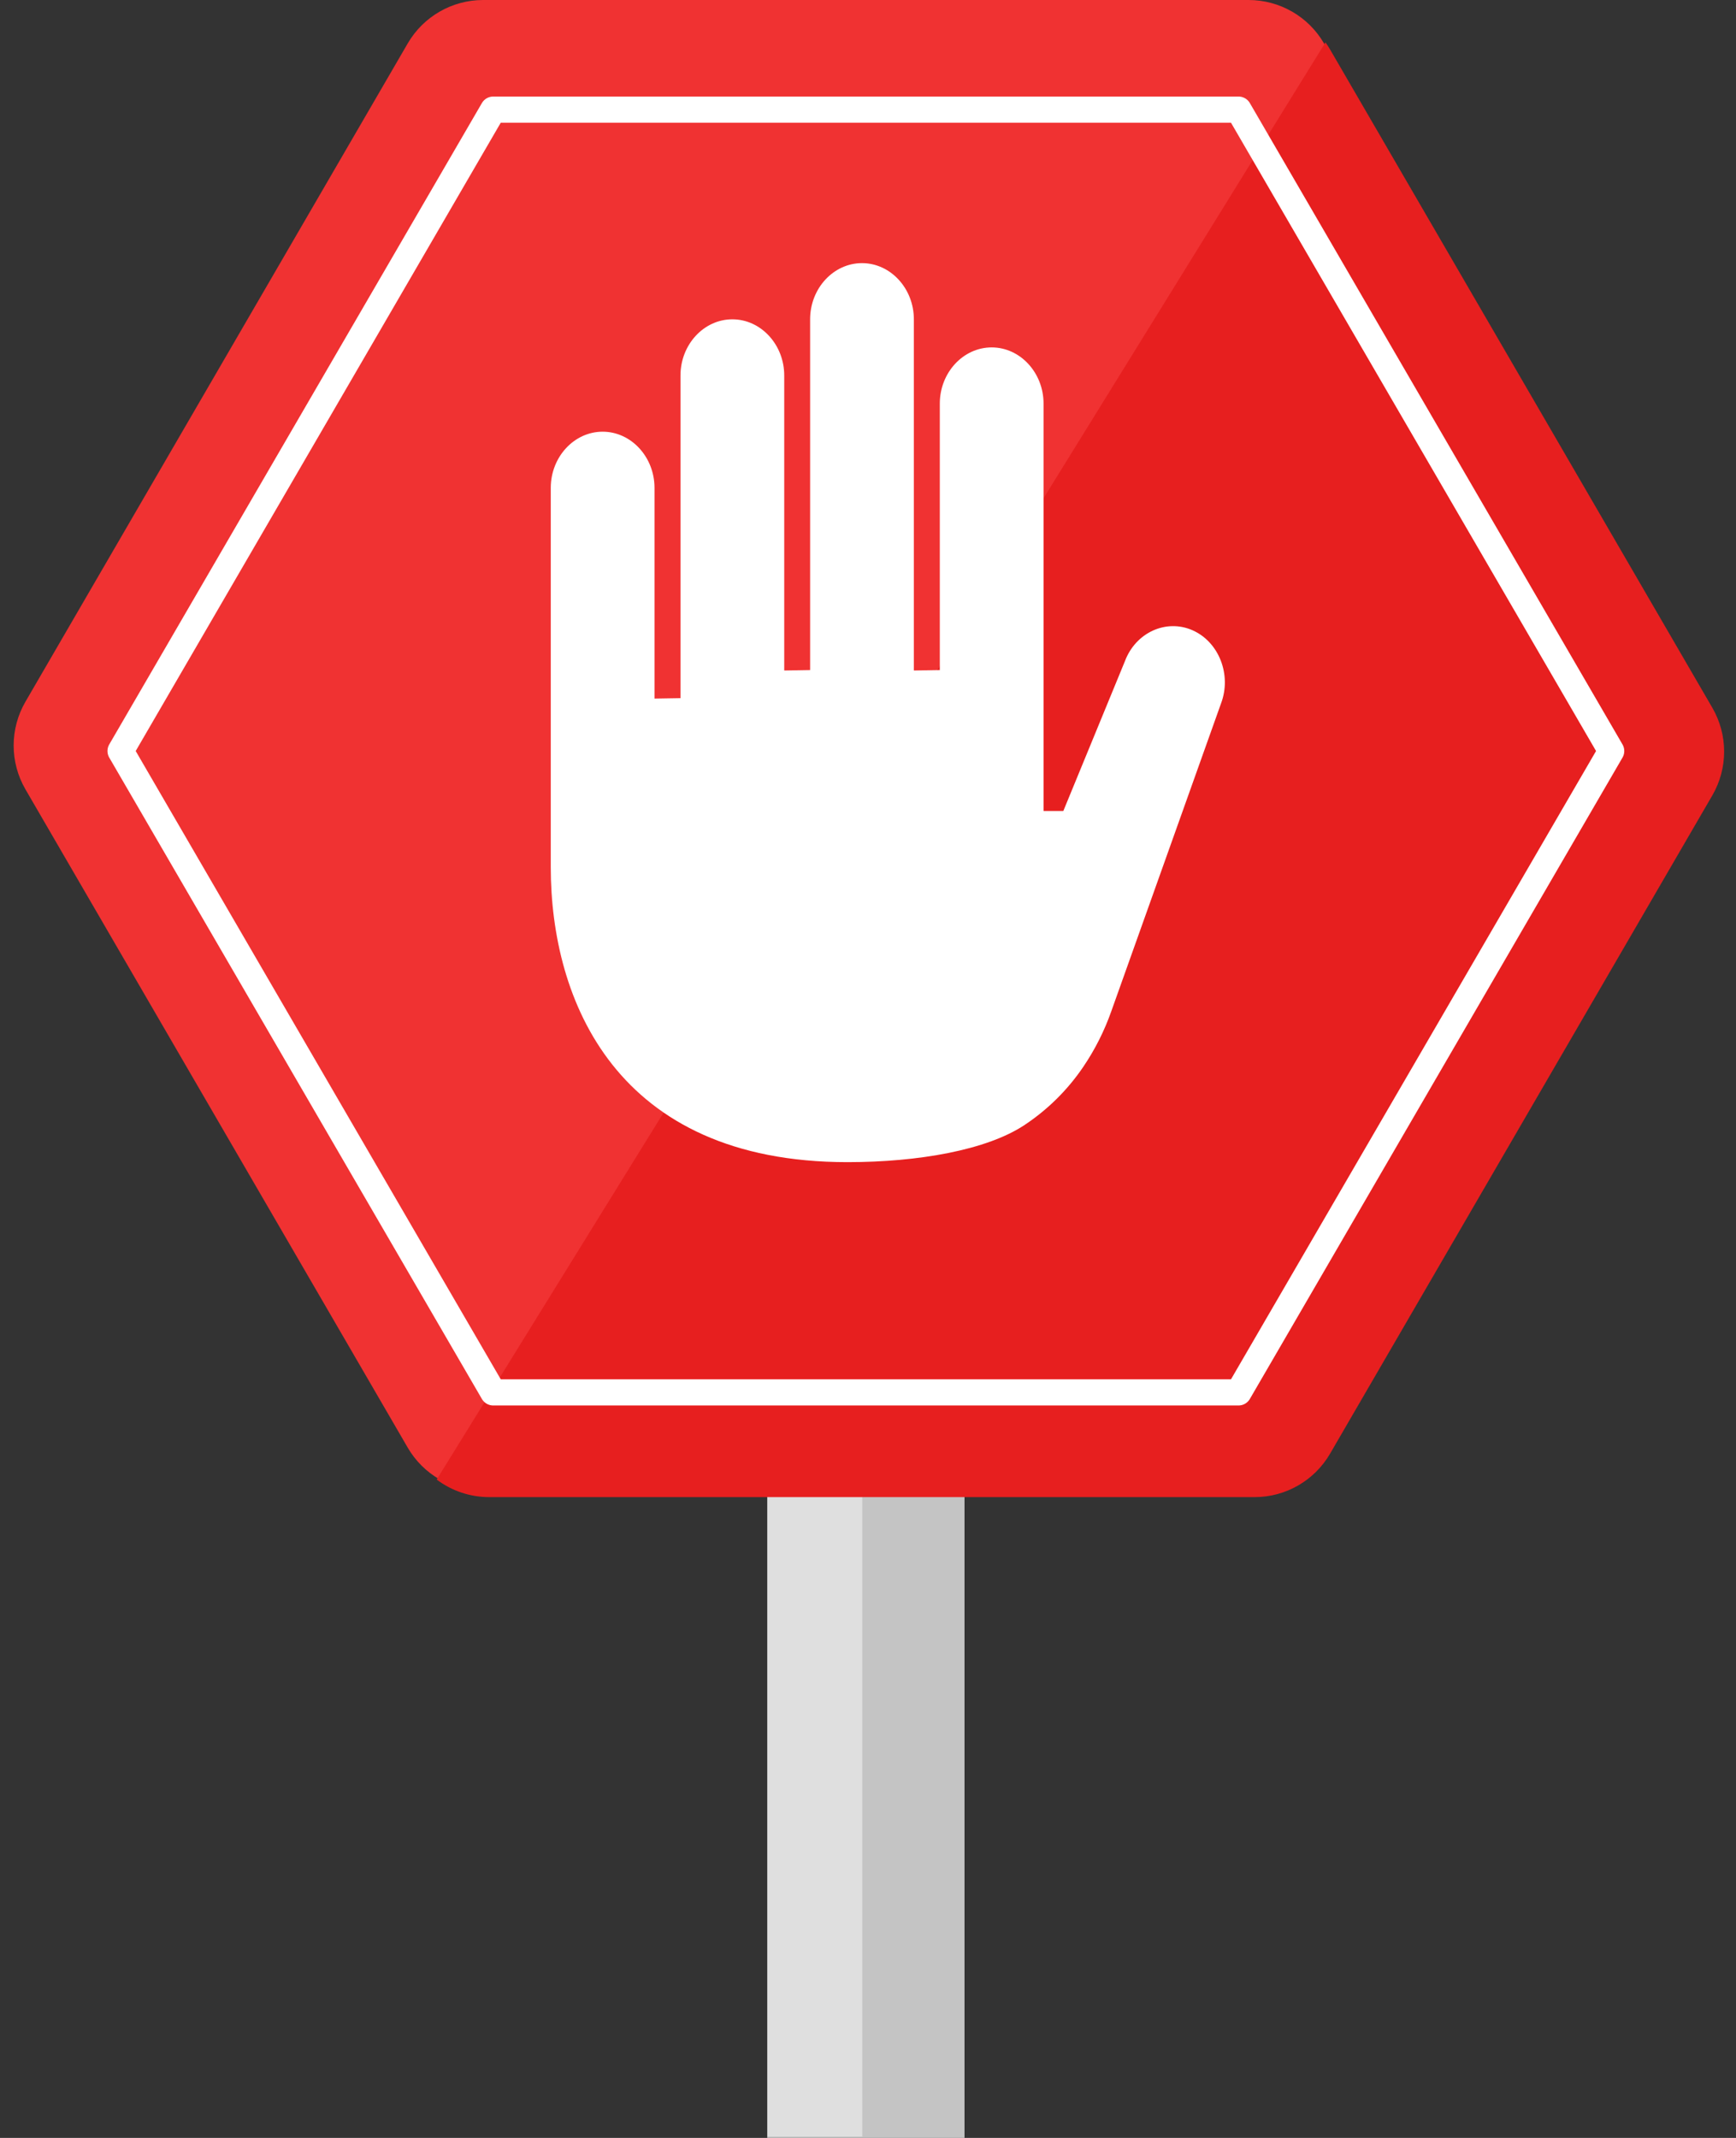
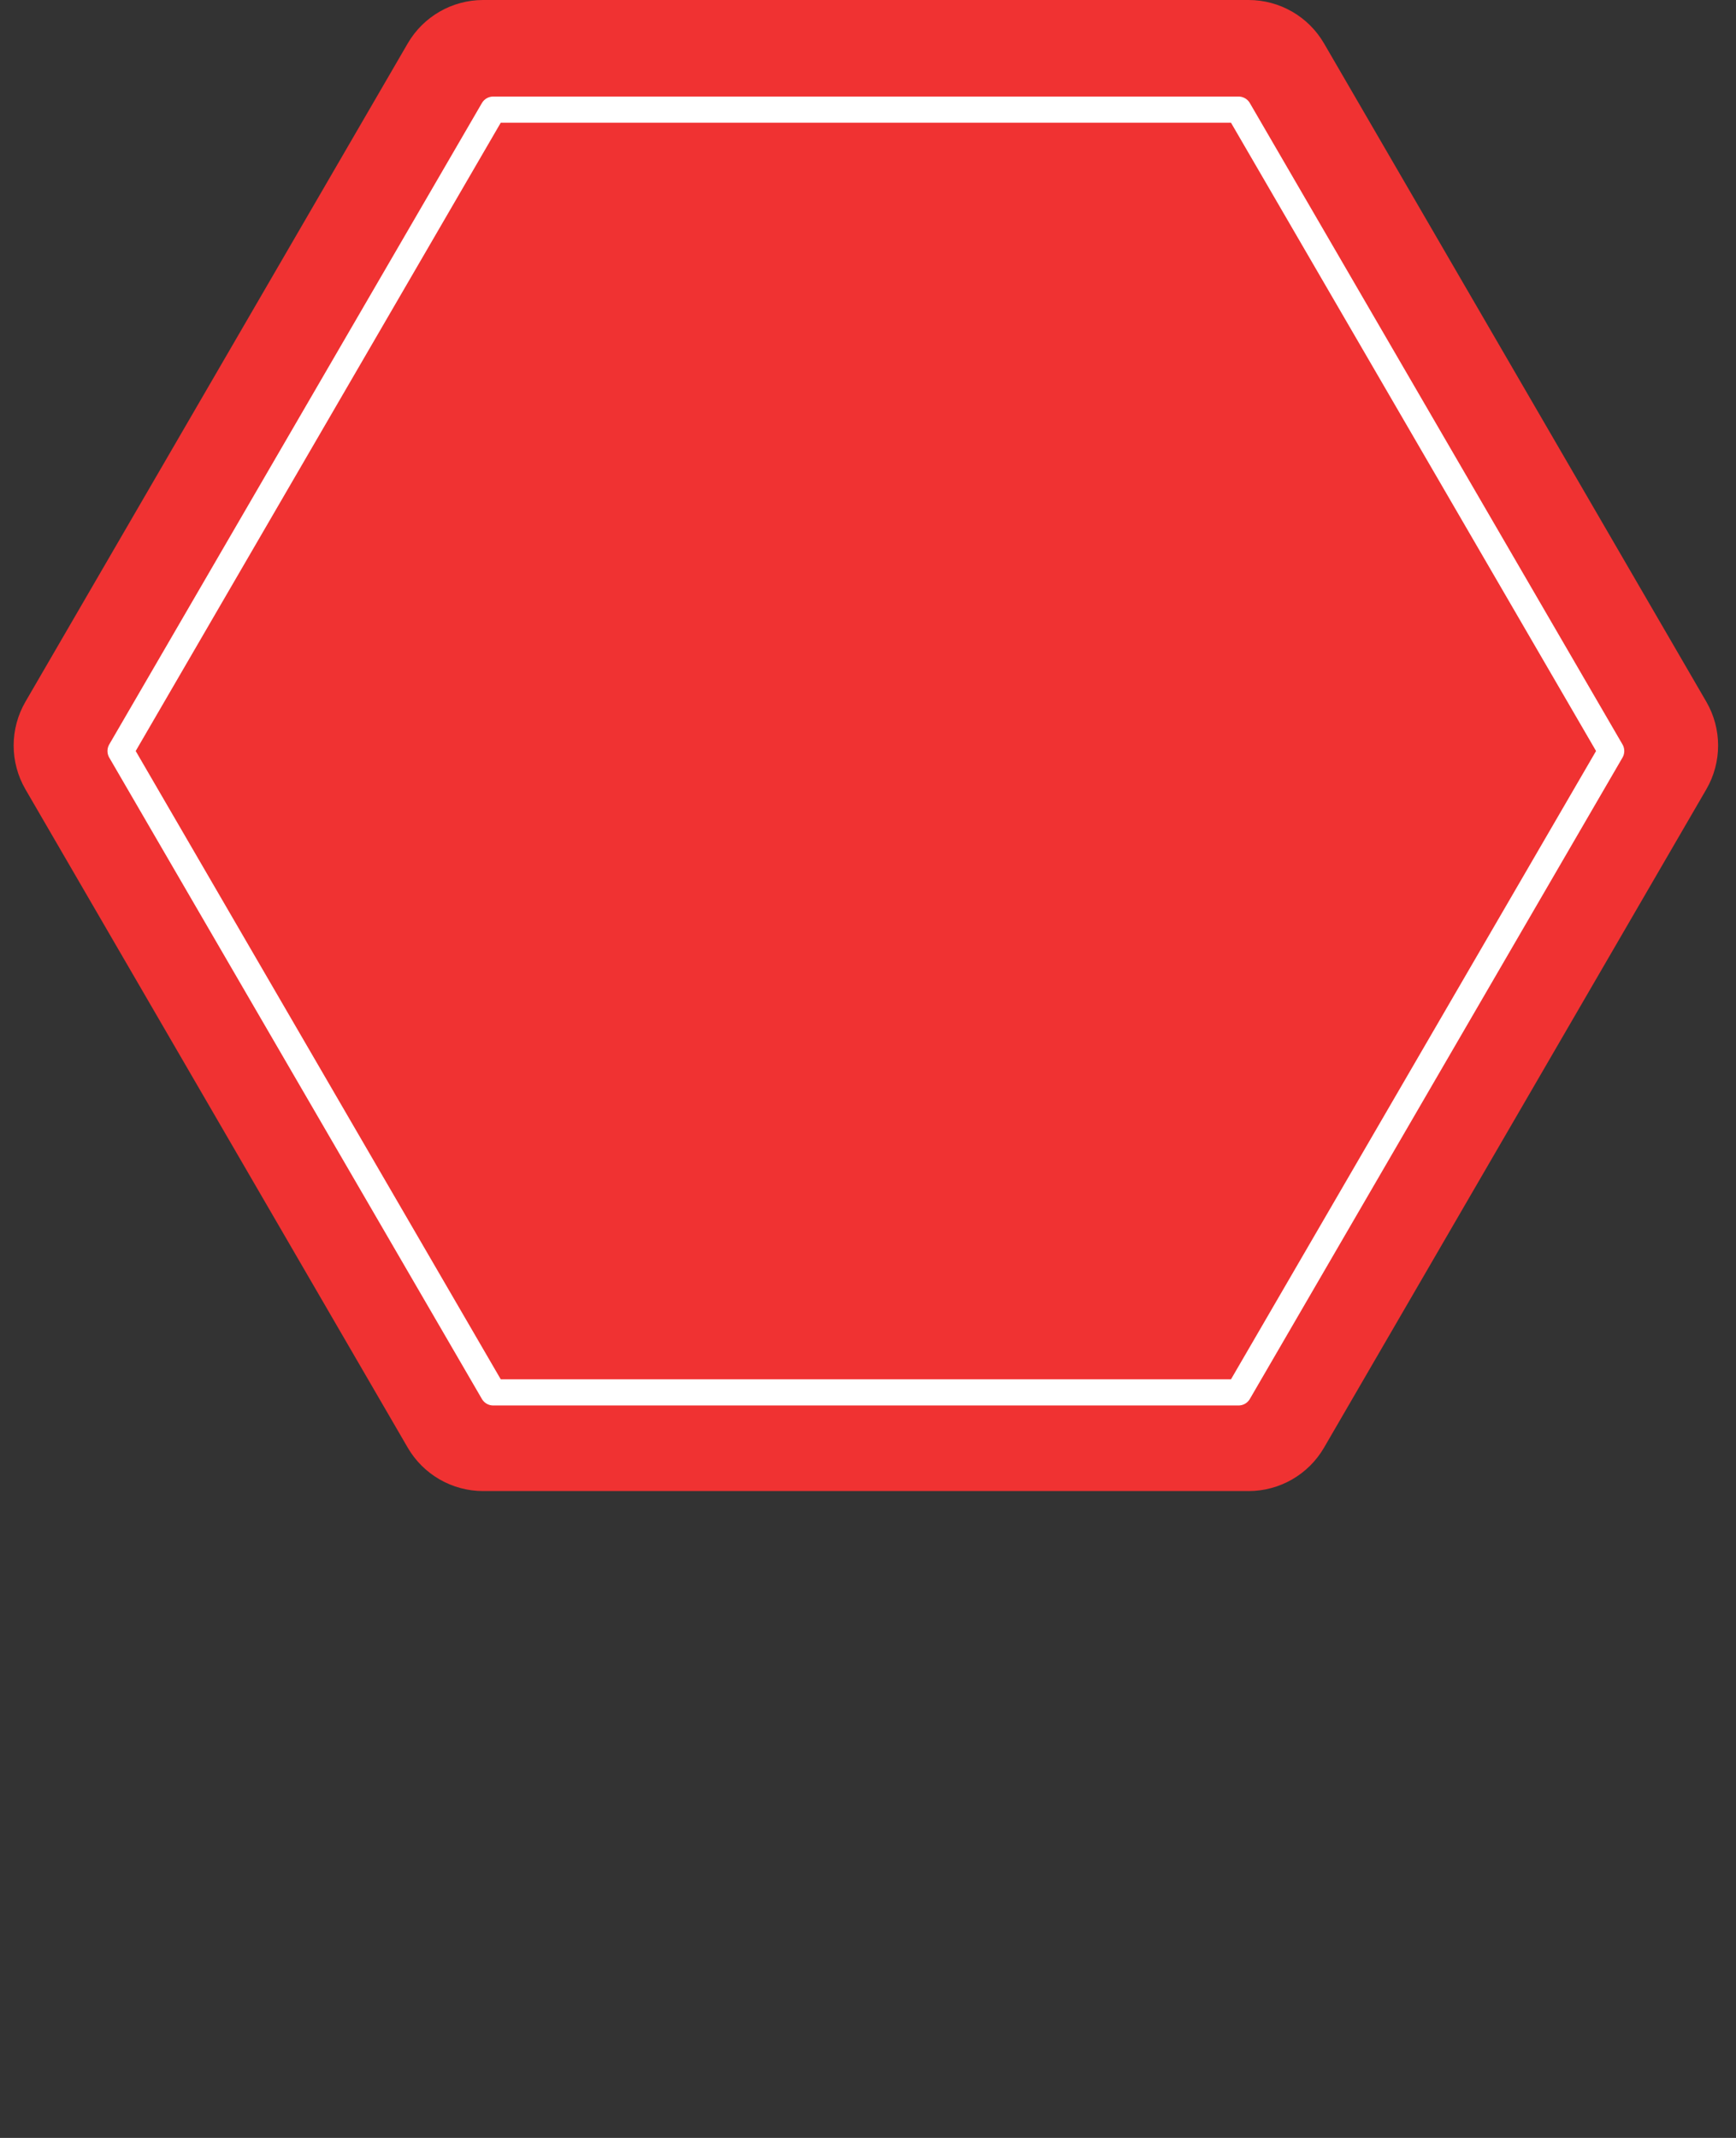
<svg xmlns="http://www.w3.org/2000/svg" width="199" height="245" viewBox="0 0 199 245" fill="none">
  <rect x="0" y="0" width="199" height="245" fill="#333333" stroke="none" />
-   <rect x="87.949" y="90.461" width="22.615" height="154.538" fill="#C4C4C4" />
-   <path fill-rule="evenodd" clip-rule="evenodd" d="M98.843 91.047V244.844L87.962 244.844V91.047H98.843Z" fill="#DFDFDF" />
  <path d="M151.776 4.977C149.986 1.896 146.692 0 143.129 0H55.384C51.821 0 48.527 1.896 46.737 4.977L2.918 80.413C1.114 83.519 1.114 87.353 2.918 90.459L46.737 165.895C48.527 168.976 51.821 170.872 55.384 170.872H143.129C146.692 170.872 149.986 168.976 151.776 165.895L195.595 90.459C197.399 87.353 197.399 83.519 195.595 80.413L151.776 4.977Z" fill="#F03232" />
-   <path fill-rule="evenodd" clip-rule="evenodd" d="M50.058 169.552L151.941 4.857C152.128 5.118 152.304 5.389 152.467 5.67L196.286 81.106C198.09 84.212 198.09 88.046 196.286 91.152L152.467 166.588C150.677 169.669 147.383 171.565 143.82 171.565H56.075C53.868 171.565 51.765 170.838 50.058 169.552Z" fill="#E71F1F" />
  <path d="M141.974 12.564H56.538L13.82 86.064L56.538 159.564H141.974L184.692 86.064L141.974 12.564Z" stroke="white" stroke-width="3" stroke-linejoin="round" />
  <g clip-path="url(#clip0_2741_6440)">
-     <path d="M136.697 72.225C133.667 70.893 130.182 72.489 128.95 75.771L121.891 92.935H119.624V46.252C119.624 42.71 116.947 39.812 113.677 39.812C110.406 39.812 107.731 42.71 107.731 46.252V76.787L104.757 76.837V36.593C104.757 33.051 102.081 30.154 98.811 30.154C95.541 30.154 92.865 33.051 92.865 36.593V76.787L89.897 76.837V43.032C89.897 39.49 87.221 36.593 83.951 36.593C80.679 36.593 78.005 39.49 78.005 43.032V80.007L75.027 80.057V55.91C75.027 52.369 72.35 49.471 69.081 49.471C65.811 49.471 63.135 52.369 63.135 55.91V99.374C63.135 114.627 70.606 133.179 97.141 133.179C105.351 133.179 113.122 131.771 117.396 128.954C120.076 127.187 122.382 124.909 124.181 122.251C125.526 120.267 126.608 118.118 127.401 115.856L139.967 80.614C141.209 77.332 139.728 73.559 136.697 72.225V72.225Z" fill="white" />
-   </g>
+     </g>
  <defs>
    <clipPath id="clip0_2741_6440">
-       <rect width="103.026" height="103.026" fill="white" transform="translate(50.256 30.154)" />
-     </clipPath>
+       </clipPath>
  </defs>
</svg>